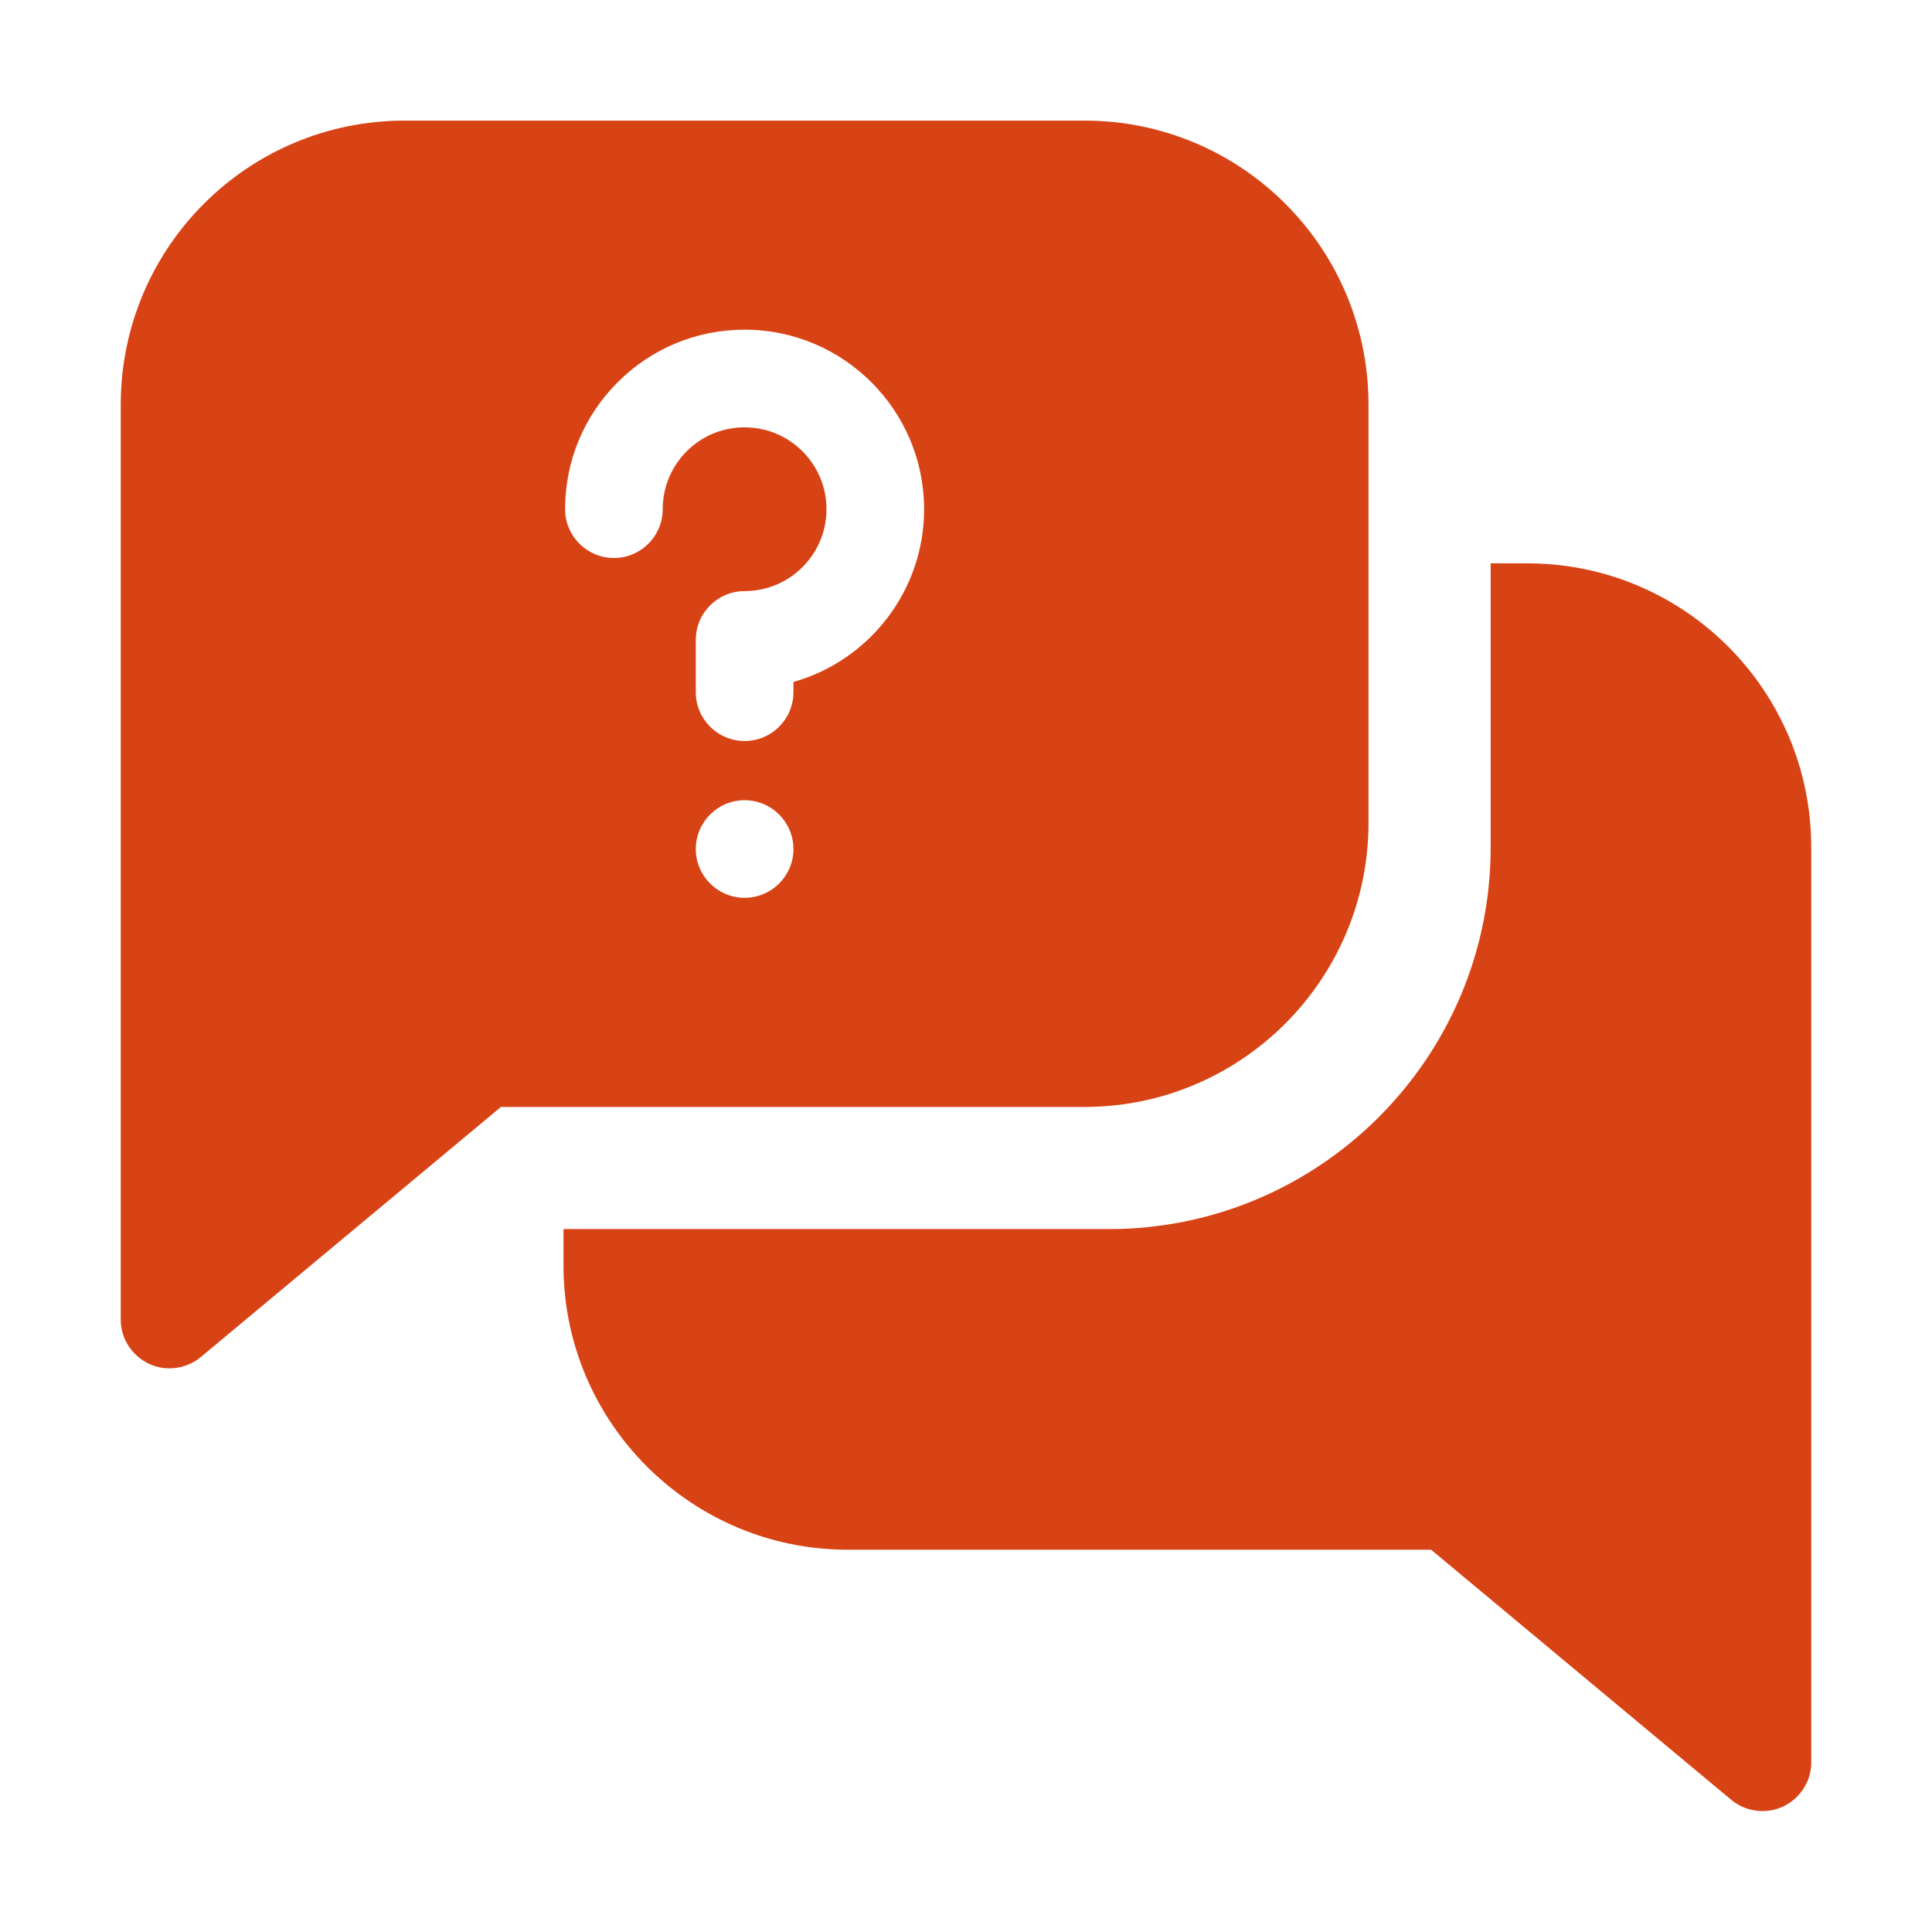
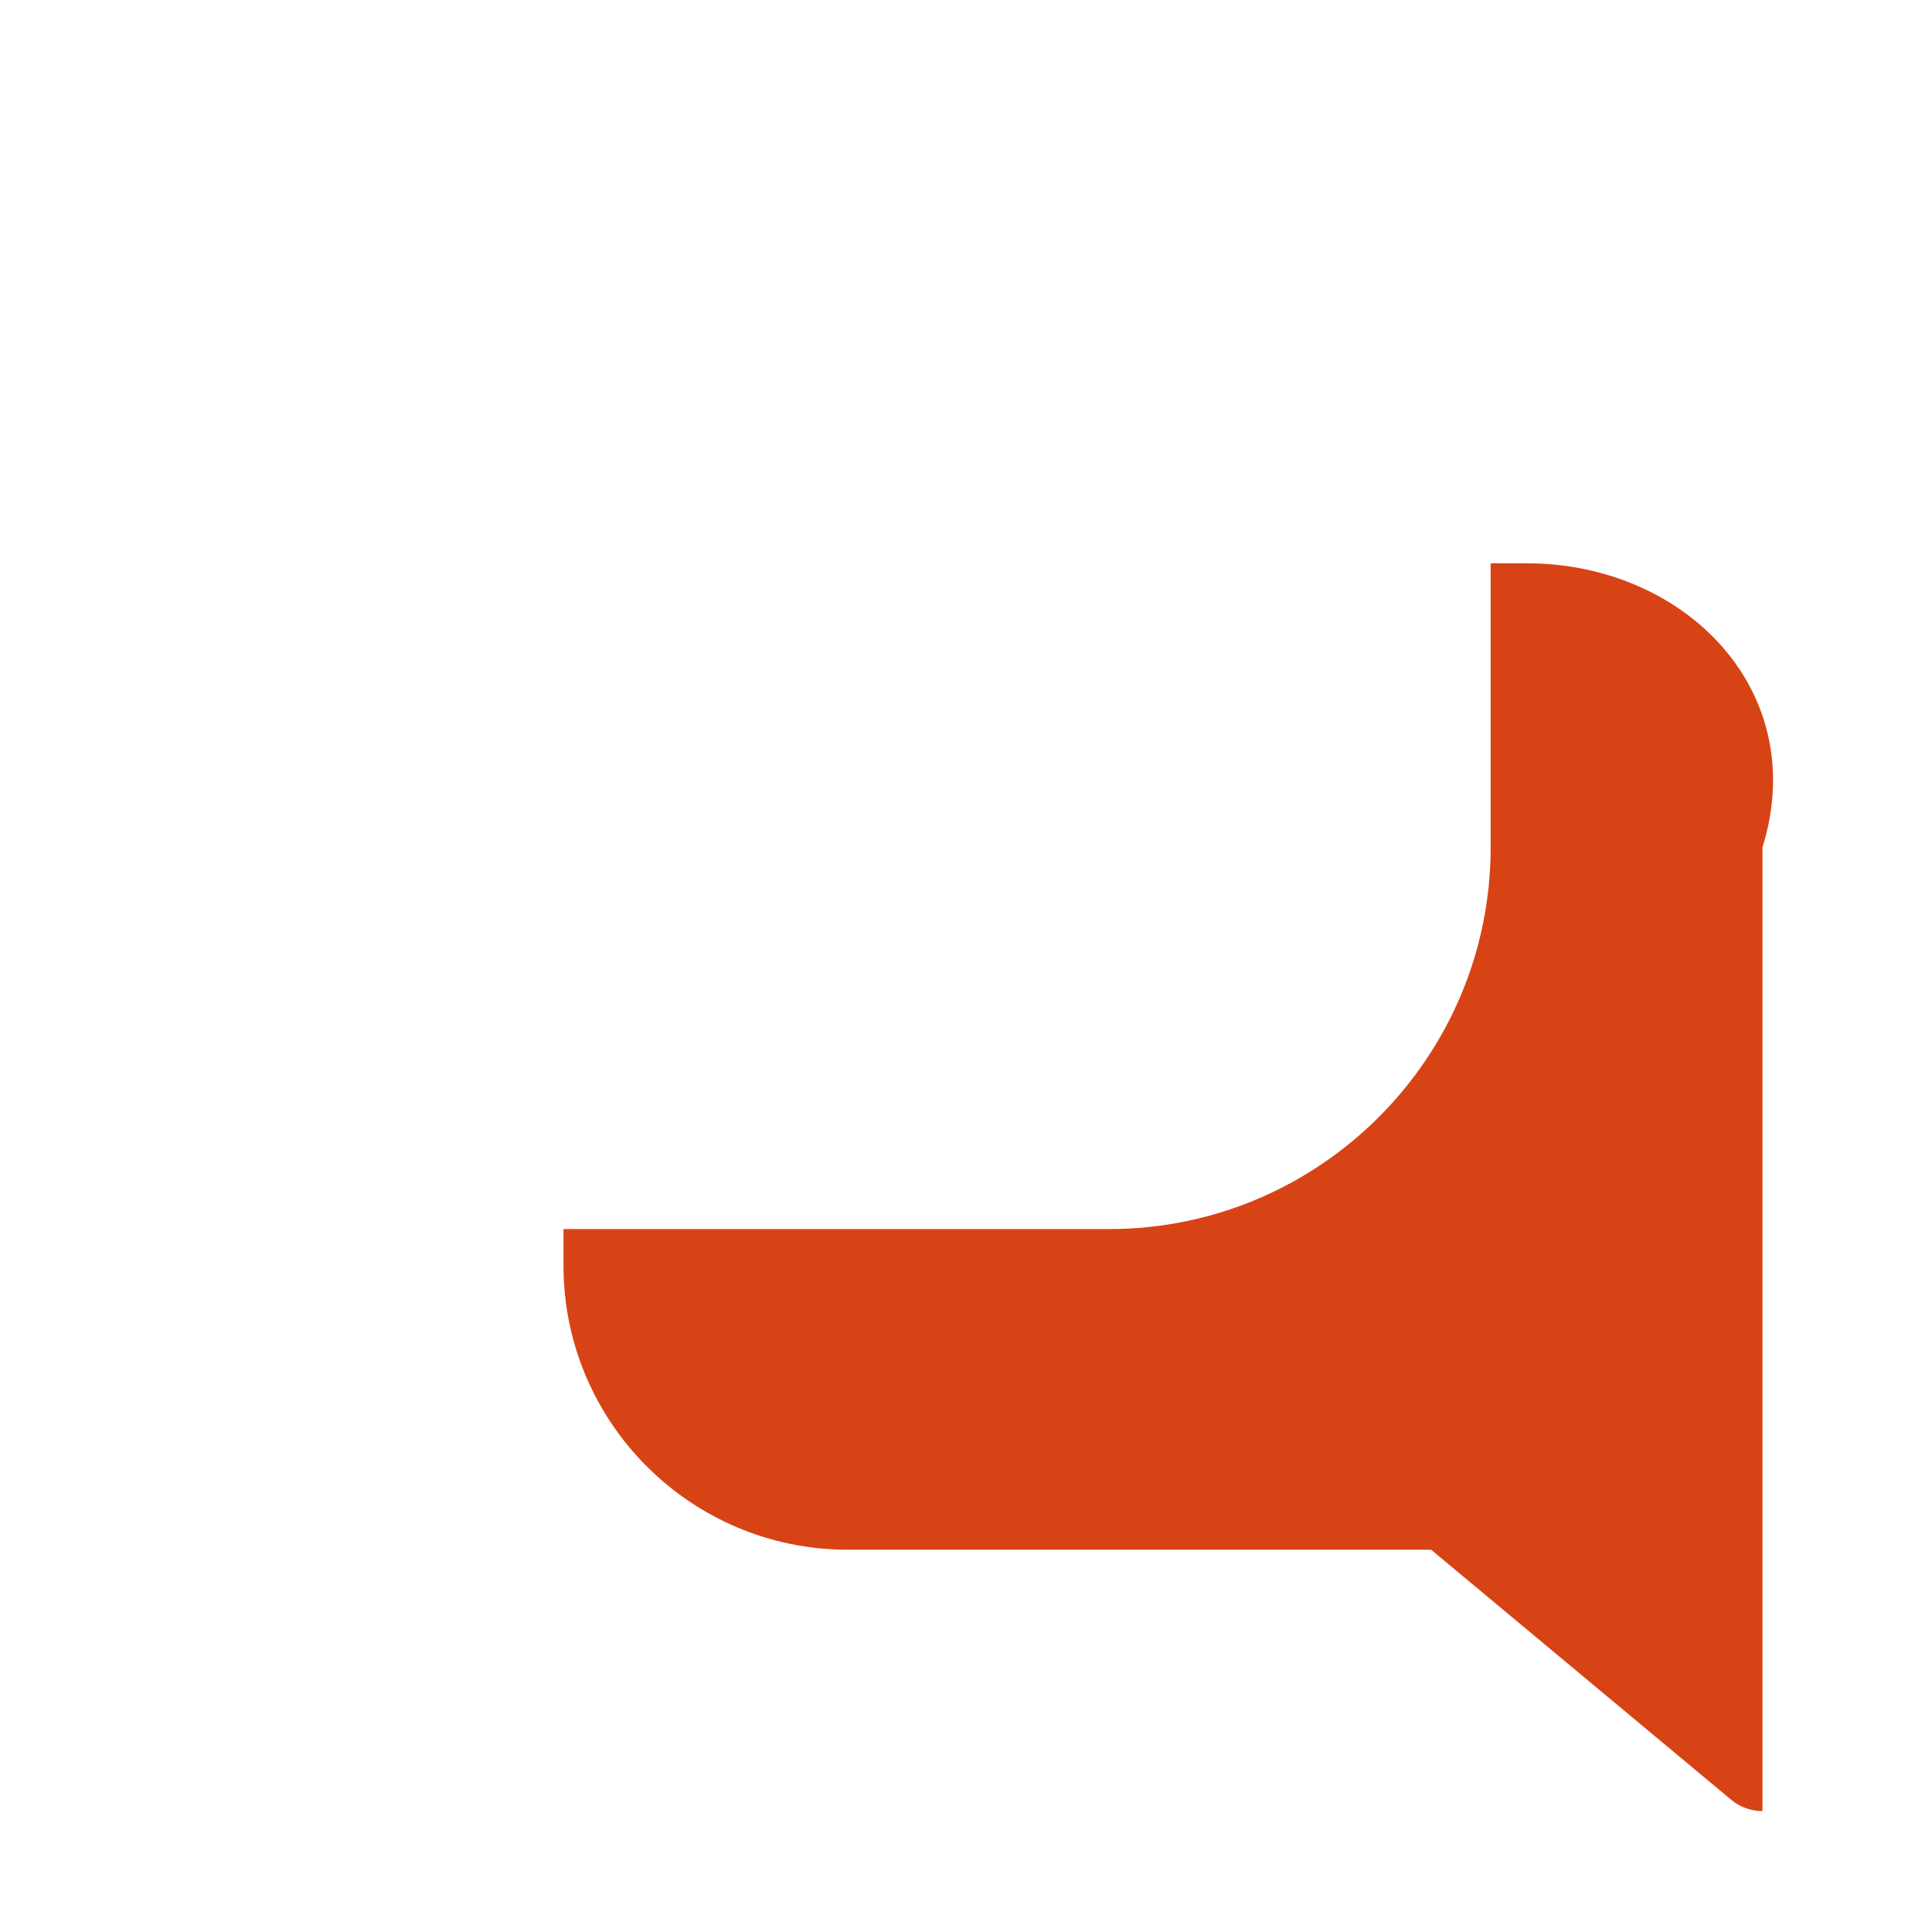
<svg xmlns="http://www.w3.org/2000/svg" width="48" height="48" viewBox="0 0 48 48" fill="none">
-   <path d="M37.943 13.996H37.035V21.054C37.035 26.282 32.781 30.536 27.552 30.536H14V31.445C14 35.336 17.166 38.502 21.058 38.502H35.555L43.011 44.715C43.233 44.9 43.509 44.996 43.788 44.996C44.454 44.996 45 44.455 45 43.783V21.054C45 17.156 41.847 13.996 37.943 13.996Z" fill="#D84315" />
-   <path d="M34 20.444V10.054C34 6.149 30.84 2.996 26.942 2.996H10.057C6.153 2.996 3 6.156 3 10.054V32.783C3 33.455 3.546 33.996 4.212 33.996C4.491 33.996 4.767 33.9 4.989 33.715L12.445 27.502H26.942C30.834 27.502 34 24.336 34 20.444ZM18.5 22.306C17.831 22.306 17.287 21.763 17.287 21.094C17.287 20.424 17.831 19.881 18.5 19.881C19.169 19.881 19.713 20.424 19.713 21.094C19.713 21.763 19.169 22.306 18.5 22.306ZM19.713 16.943V17.197C19.713 17.867 19.169 18.41 18.5 18.41C17.83 18.41 17.287 17.867 17.287 17.197V15.898C17.287 15.229 17.83 14.686 18.5 14.686C19.622 14.686 20.534 13.773 20.534 12.651C20.534 11.529 19.622 10.617 18.5 10.617C17.956 10.617 17.445 10.828 17.061 11.212C16.677 11.596 16.465 12.107 16.465 12.65C16.465 13.319 15.923 13.863 15.253 13.863C14.583 13.863 14.04 13.321 14.04 12.651V12.65C14.04 11.459 14.504 10.339 15.346 9.497C16.188 8.655 17.308 8.191 18.498 8.191C20.959 8.191 22.959 10.192 22.959 12.651C22.959 14.69 21.584 16.414 19.713 16.943Z" fill="#D84315" />
+   <path d="M37.943 13.996H37.035V21.054C37.035 26.282 32.781 30.536 27.552 30.536H14V31.445C14 35.336 17.166 38.502 21.058 38.502H35.555L43.011 44.715C43.233 44.9 43.509 44.996 43.788 44.996V21.054C45 17.156 41.847 13.996 37.943 13.996Z" fill="#D84315" />
</svg>